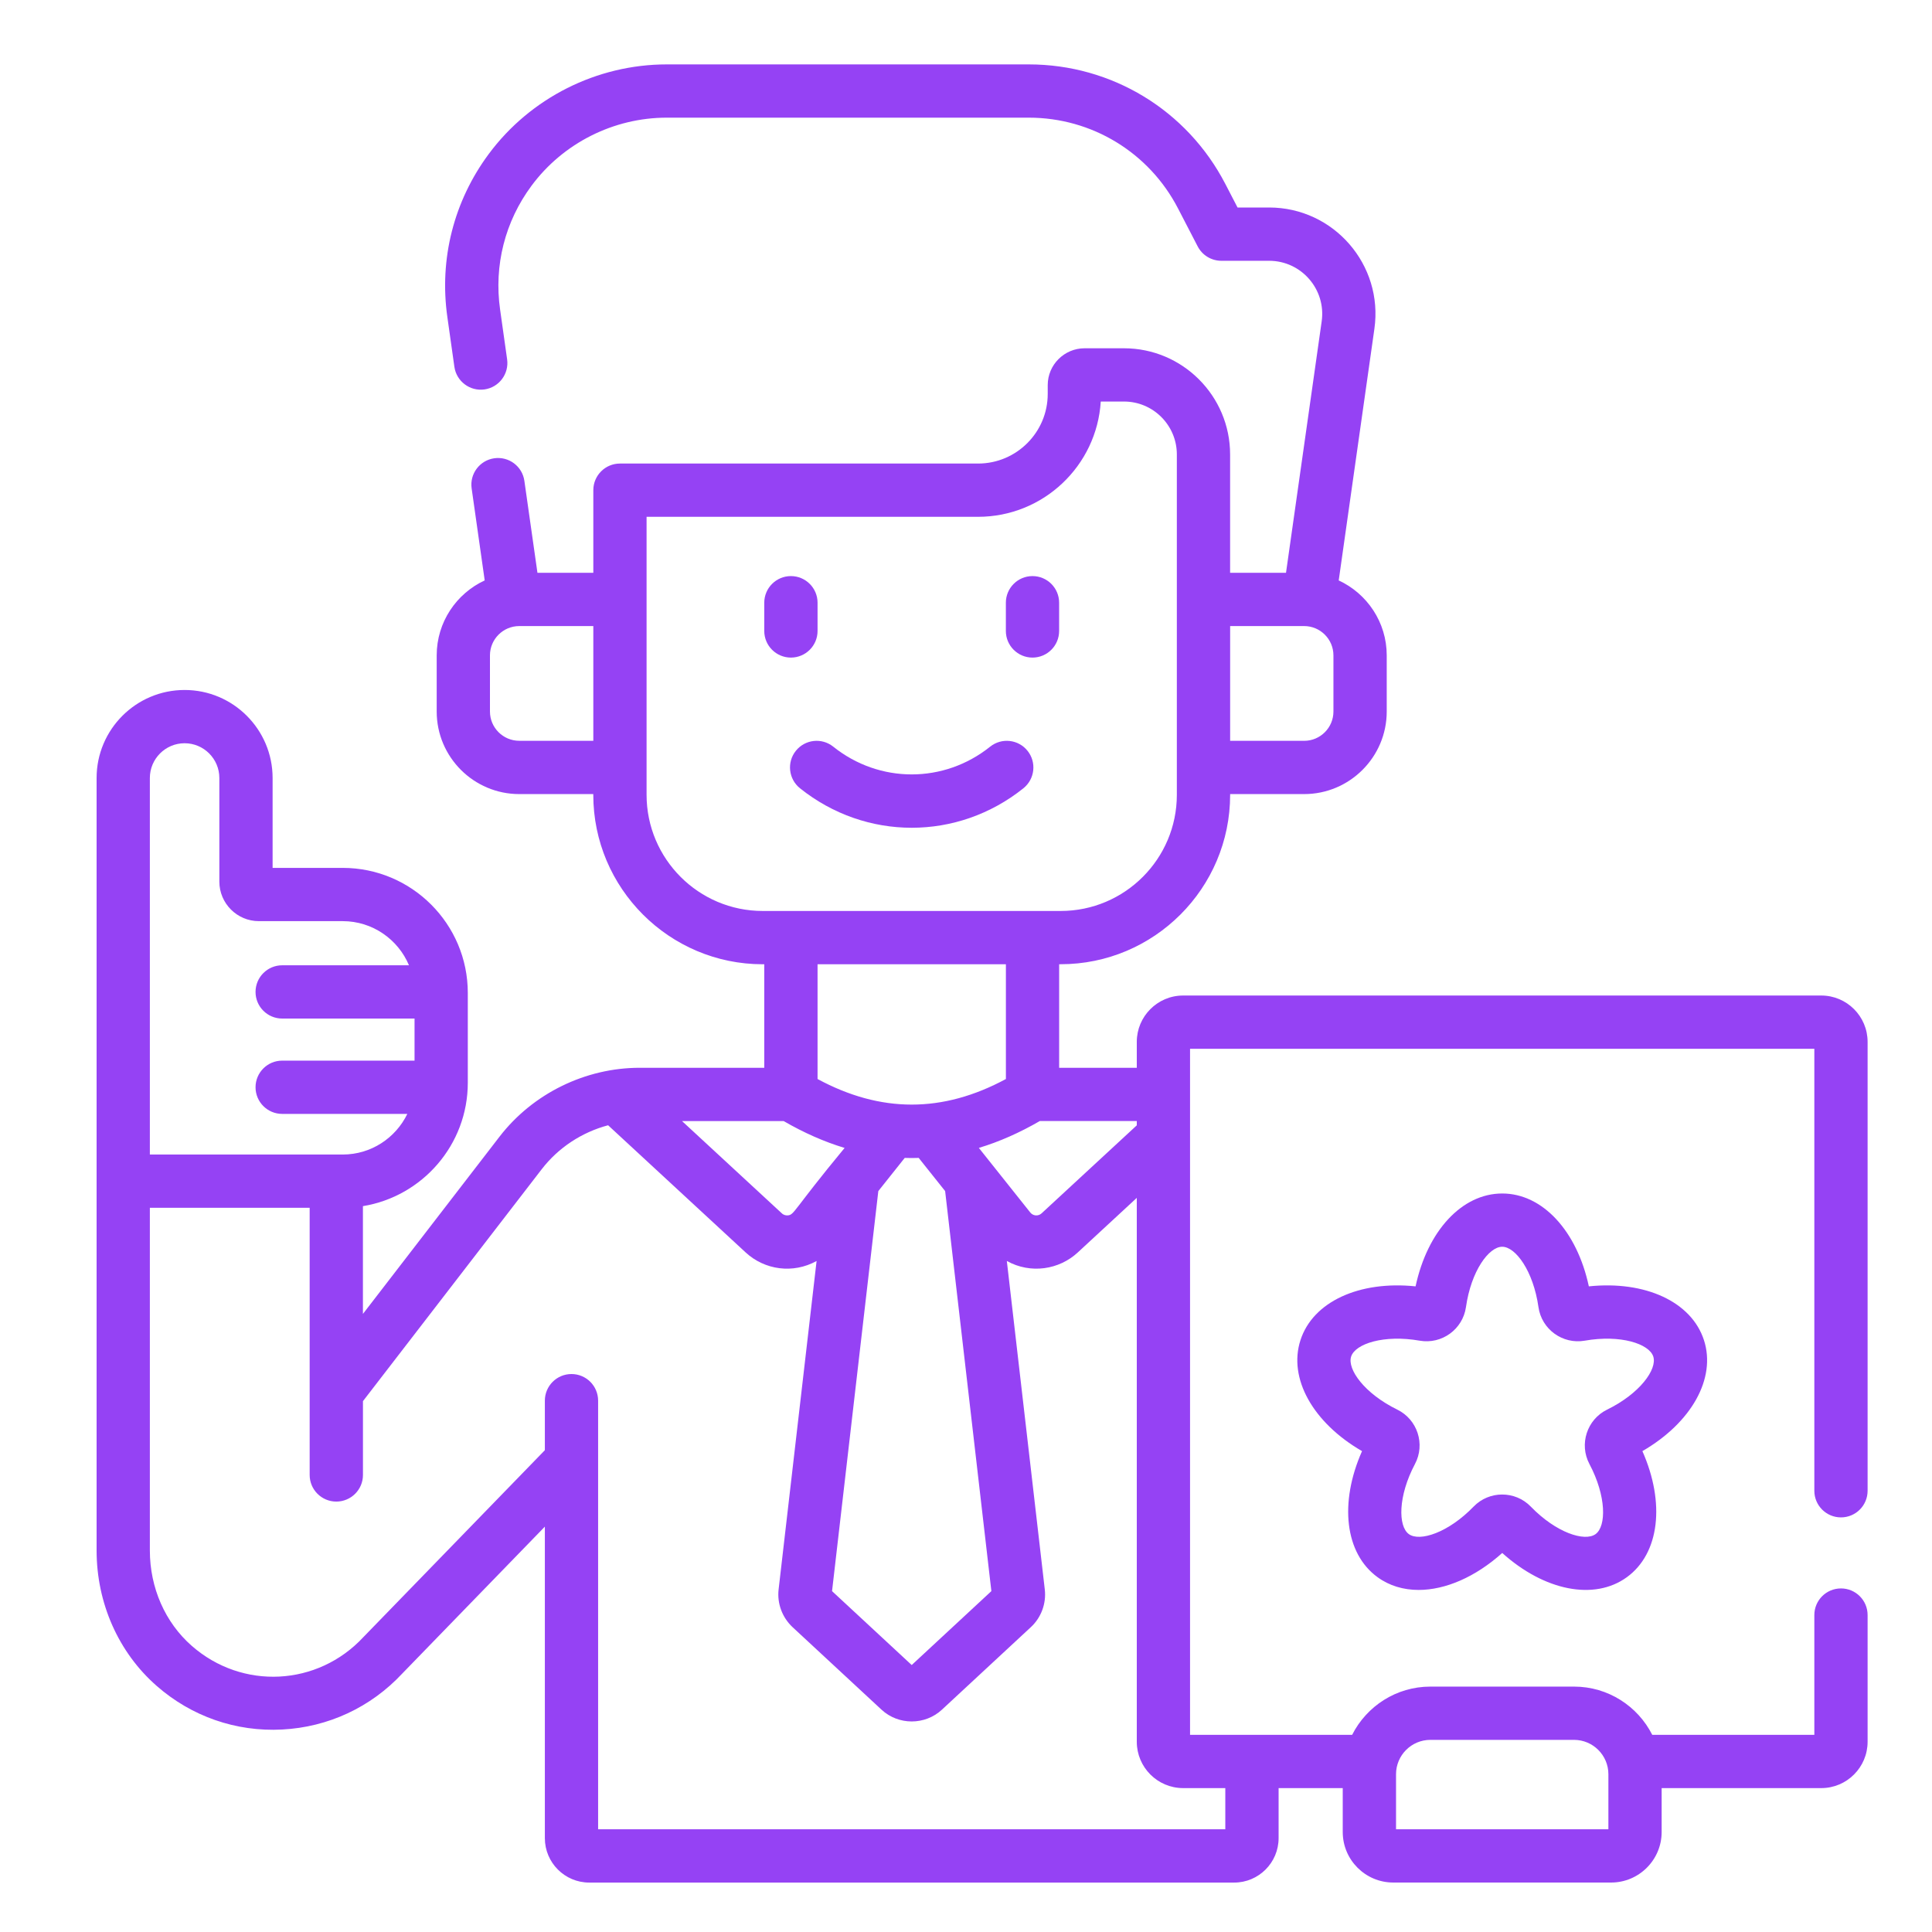
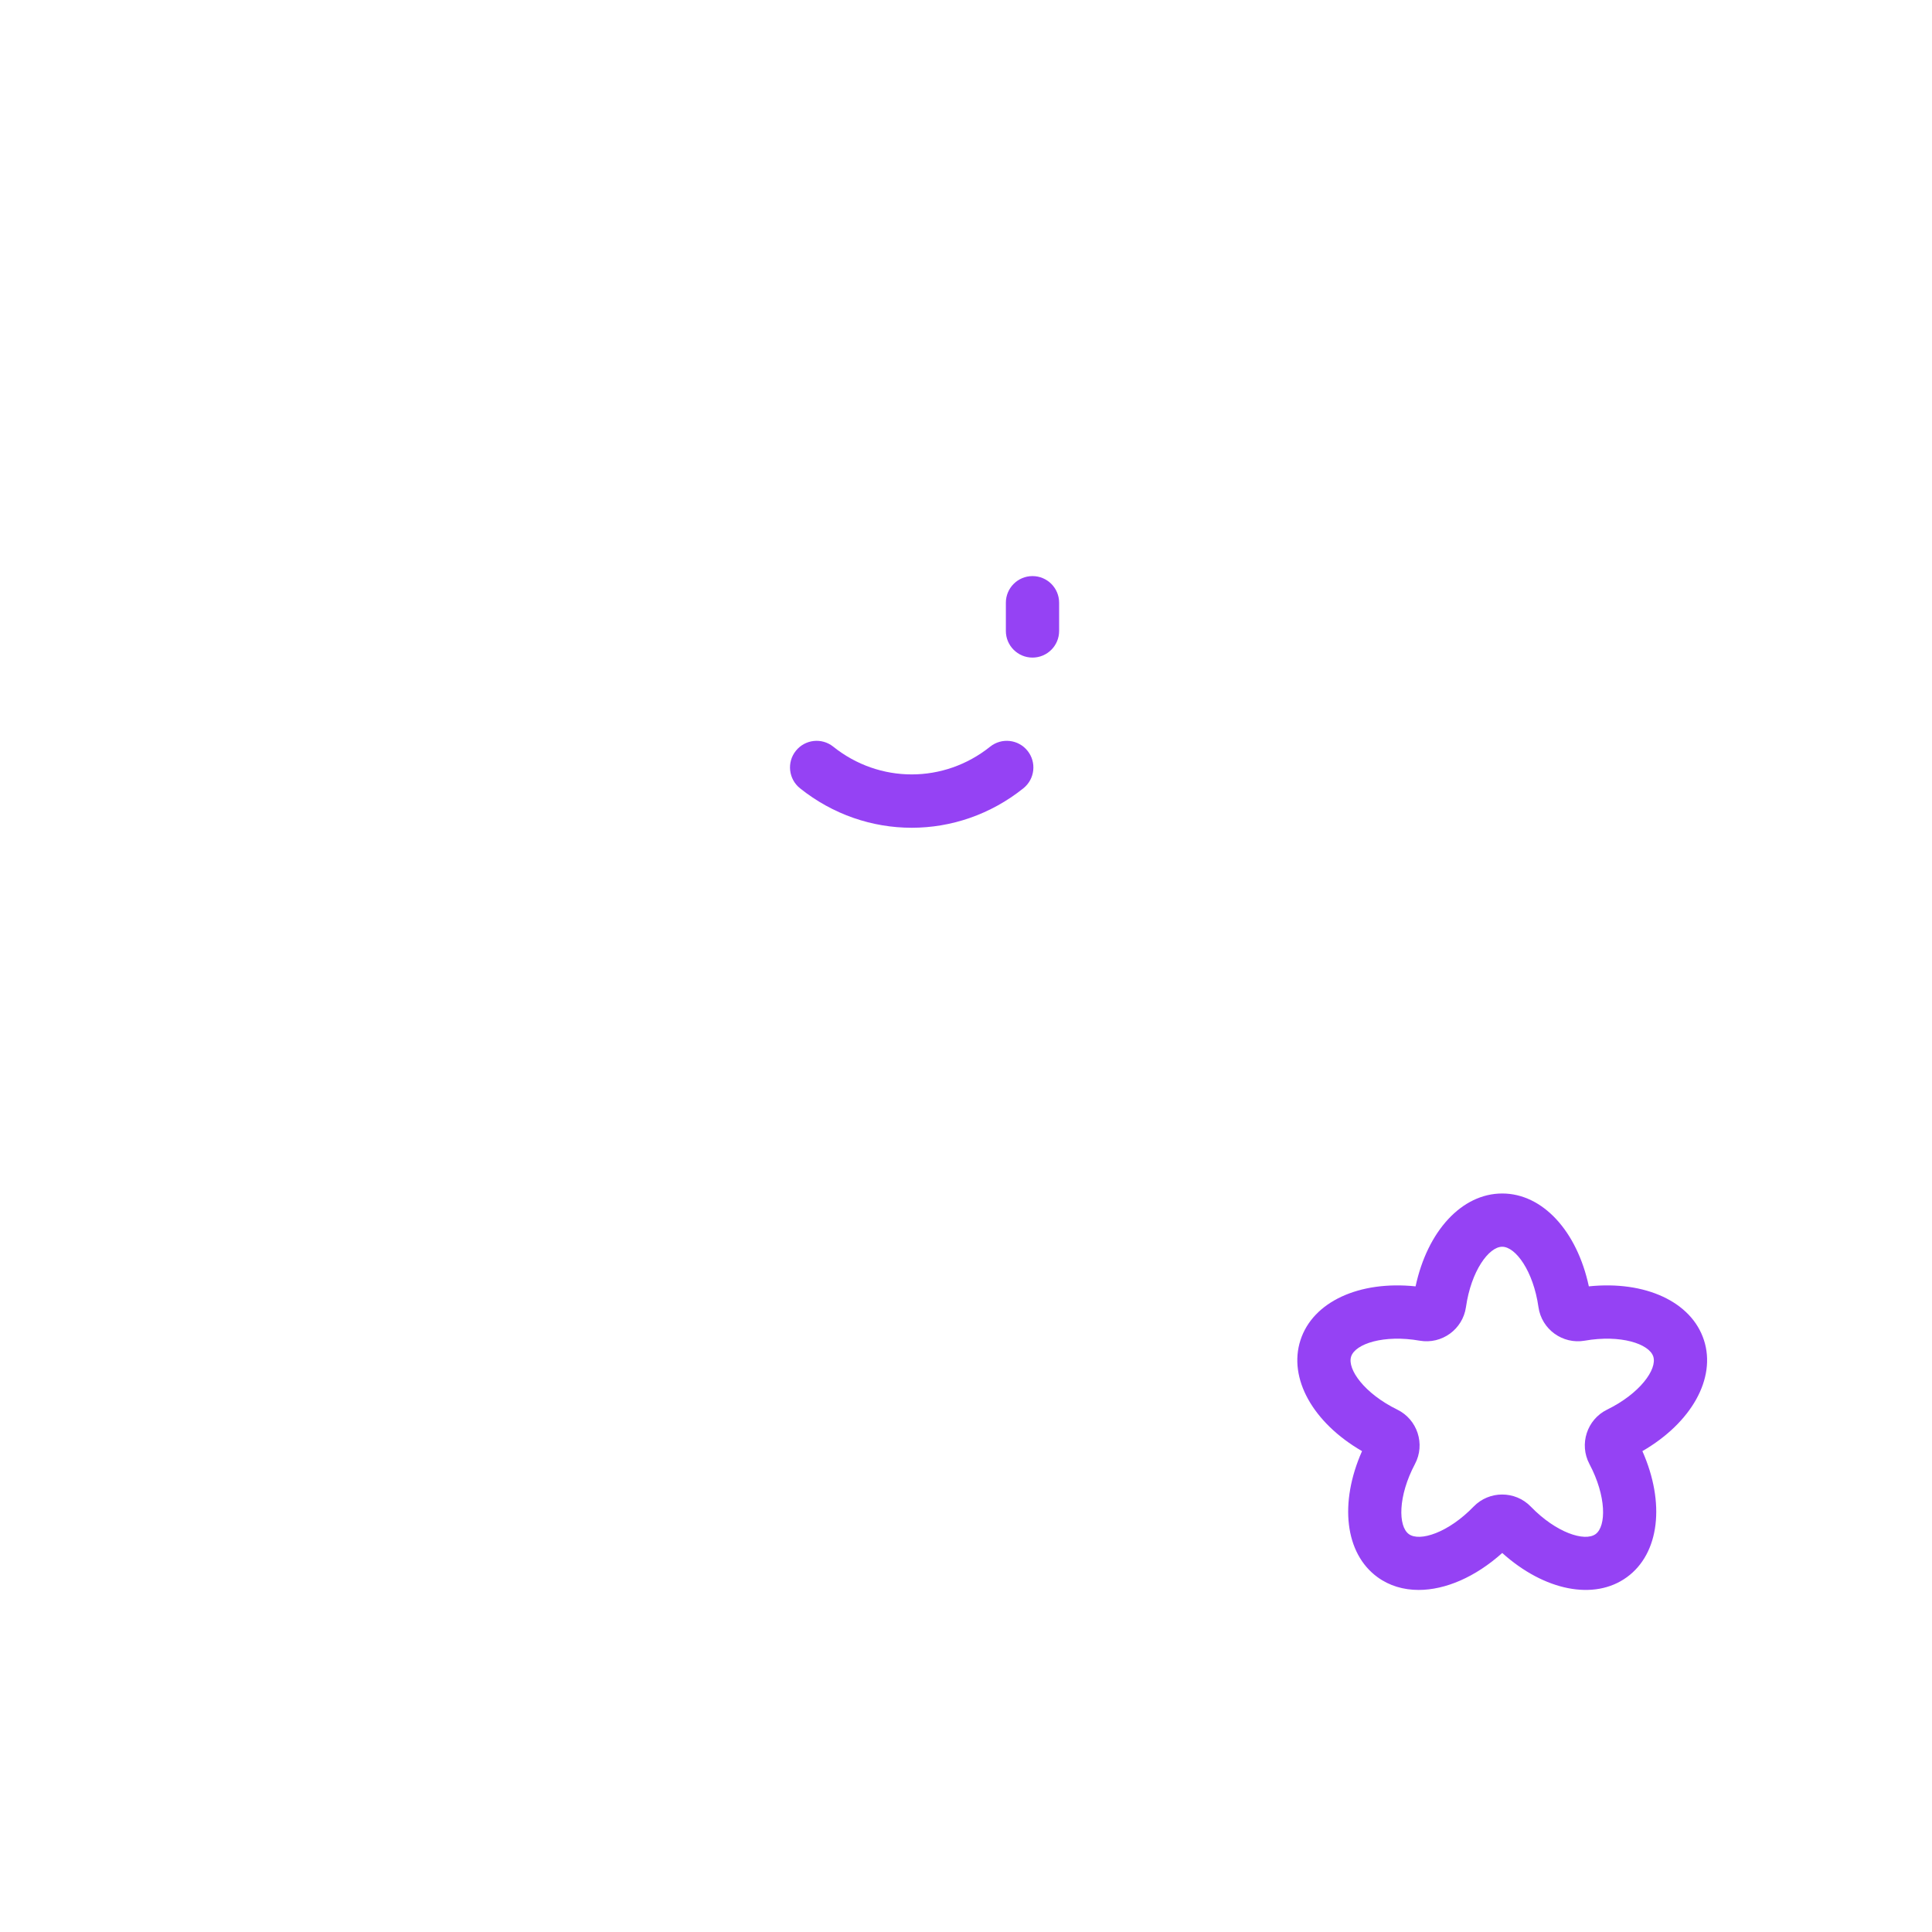
<svg xmlns="http://www.w3.org/2000/svg" width="60" height="60" viewBox="0 0 60 60" fill="none">
-   <path d="M25.39 19.595V18.718C25.39 18.261 25.019 17.891 24.562 17.891C24.106 17.891 23.735 18.261 23.735 18.718V19.595C23.735 20.052 24.106 20.422 24.562 20.422C25.019 20.422 25.39 20.052 25.39 19.595Z" fill="#9542F4" />
  <path d="M32.065 20.422C32.522 20.422 32.892 20.052 32.892 19.595V18.718C32.892 18.261 32.522 17.891 32.065 17.891C31.609 17.891 31.238 18.261 31.238 18.718V19.595C31.238 20.052 31.609 20.422 32.065 20.422Z" fill="#9542F4" />
  <path d="M24.844 24.48C25.866 25.298 27.09 25.707 28.314 25.707C29.538 25.707 30.762 25.298 31.783 24.48C32.139 24.194 32.197 23.673 31.911 23.317C31.626 22.96 31.105 22.903 30.749 23.189C29.315 24.337 27.312 24.337 25.878 23.189C25.522 22.903 25.002 22.96 24.716 23.317C24.43 23.673 24.488 24.194 24.844 24.48Z" fill="#9542F4" />
-   <path d="M57.173 47.124C57.63 47.124 58 46.754 58 46.297V32.356C58 31.563 57.355 30.917 56.562 30.917H36.743C35.949 30.917 35.304 31.563 35.304 32.356V33.161H32.893V29.945H32.941C35.842 29.945 38.203 27.585 38.203 24.683V24.661H40.501C41.915 24.661 43.066 23.511 43.066 22.097V20.353C43.066 19.323 42.454 18.433 41.575 18.026L42.683 10.212C42.966 8.223 41.42 6.444 39.413 6.444H38.433L38.053 5.711C36.866 3.422 34.527 2 31.95 2H20.706C18.536 2 16.47 3.04 15.178 4.783C14.093 6.246 13.637 8.044 13.893 9.846L14.111 11.39C14.175 11.843 14.594 12.158 15.046 12.094C15.498 12.03 15.813 11.611 15.749 11.159L15.531 9.614C15.336 8.245 15.683 6.879 16.507 5.768C17.488 4.444 19.058 3.654 20.706 3.654H31.95C33.907 3.654 35.683 4.734 36.584 6.472L37.195 7.652C37.337 7.926 37.62 8.099 37.93 8.099H39.413C40.416 8.099 41.187 8.988 41.046 9.98L39.938 17.789H38.202V14.113C38.202 12.295 36.724 10.816 34.906 10.816H33.683C33.052 10.816 32.538 11.329 32.538 11.96V12.234C32.538 13.426 31.568 14.396 30.375 14.396H19.253C18.796 14.396 18.426 14.767 18.426 15.223V17.789H16.691L16.285 14.934C16.221 14.482 15.803 14.168 15.35 14.232C14.898 14.296 14.583 14.715 14.647 15.167L15.053 18.025C14.174 18.432 13.562 19.322 13.562 20.353V22.097C13.562 23.511 14.712 24.661 16.127 24.661H18.425V24.683C18.425 27.585 20.786 29.946 23.687 29.946H23.735V33.161H19.864C18.189 33.161 16.551 33.953 15.511 35.303L11.271 40.805V37.458C13.115 37.157 14.528 35.553 14.528 33.626V30.836C14.528 28.695 12.786 26.953 10.644 26.953H8.466V24.161C8.466 22.654 7.24 21.428 5.733 21.428C4.226 21.428 3 22.654 3 24.161V48.152C3 49.785 3.679 51.317 4.863 52.355C5.943 53.304 7.328 53.788 8.762 53.712C10.192 53.639 11.517 53.021 12.493 51.973L16.921 47.411C16.921 49.169 16.921 56.604 16.921 57.086C16.921 57.846 17.539 58.465 18.299 58.465H38.329C39.089 58.465 39.708 57.846 39.708 57.086V55.531H41.7V56.895C41.7 57.761 42.404 58.464 43.27 58.464H50.034C50.9 58.464 51.604 57.76 51.604 56.895V55.531H56.562C57.355 55.531 58 54.885 58 54.092V50.157C58 49.7 57.63 49.33 57.173 49.33C56.716 49.33 56.346 49.7 56.346 50.157V53.877H51.312C50.864 52.989 49.943 52.379 48.883 52.379H44.422C43.361 52.379 42.441 52.989 41.992 53.877H36.958V32.571H56.346V46.297C56.346 46.754 56.716 47.124 57.173 47.124ZM35.304 34.948L32.347 37.682C32.243 37.778 32.082 37.763 31.996 37.655L30.399 35.649C31.031 35.459 31.662 35.18 32.292 34.815H35.304V34.948ZM24.337 34.816C24.966 35.18 25.597 35.459 26.23 35.65C24.616 37.602 24.673 37.729 24.462 37.745C24.414 37.748 24.344 37.74 24.28 37.681L21.181 34.816H24.337ZM27.277 36.99L28.097 35.96C28.17 35.962 28.242 35.964 28.314 35.964C28.386 35.964 28.459 35.962 28.531 35.96L29.352 36.99L30.788 49.414L28.314 51.709L25.84 49.414L27.277 36.99ZM40.501 19.443C41.003 19.443 41.411 19.852 41.411 20.353V22.097C41.411 22.599 41.003 23.007 40.501 23.007H38.203V19.443H40.501ZM16.127 23.006C15.624 23.006 15.216 22.598 15.216 22.097V20.353C15.216 19.852 15.624 19.443 16.127 19.443H18.426V23.007H16.127V23.006ZM20.08 24.683V16.05H30.375C32.401 16.05 34.063 14.465 34.185 12.47H34.906C35.812 12.47 36.548 13.207 36.548 14.113V24.683C36.548 26.673 34.93 28.291 32.941 28.291H23.687C21.698 28.291 20.08 26.673 20.08 24.683ZM31.239 29.945V33.51C29.275 34.569 27.353 34.569 25.39 33.51V29.945H31.239ZM4.654 24.161C4.654 23.566 5.138 23.082 5.733 23.082C6.328 23.082 6.812 23.566 6.812 24.161V27.378C6.812 28.056 7.363 28.607 8.04 28.607H10.644C11.569 28.607 12.364 29.174 12.701 29.978H8.763C8.307 29.978 7.936 30.348 7.936 30.805C7.936 31.262 8.307 31.632 8.763 31.632H12.874V32.939H8.763C8.307 32.939 7.936 33.309 7.936 33.766C7.936 34.223 8.307 34.593 8.763 34.593H12.65C12.289 35.338 11.527 35.855 10.644 35.855H4.654V24.161ZM44.422 54.033H48.882C49.471 54.033 49.95 54.512 49.95 55.1V56.81H43.355V55.1C43.355 54.512 43.833 54.033 44.422 54.033ZM38.053 55.531V56.81H18.575V43.499C18.575 43.042 18.205 42.672 17.748 42.672C17.291 42.672 16.921 43.042 16.921 43.499V45.037C16.921 45.037 11.291 50.836 11.287 50.84C9.866 52.372 7.524 52.491 5.954 51.112C5.128 50.388 4.654 49.309 4.654 48.152V37.509H9.617V43.233C9.617 43.235 9.617 43.237 9.617 43.239V45.806C9.617 46.263 9.988 46.633 10.444 46.633C10.901 46.633 11.272 46.263 11.272 45.806V43.514L16.822 36.313C17.341 35.639 18.074 35.162 18.885 34.946L23.156 38.895C23.747 39.442 24.629 39.566 25.36 39.161L24.18 49.364C24.131 49.797 24.293 50.233 24.613 50.532L27.377 53.096C27.902 53.583 28.726 53.583 29.252 53.096L32.016 50.531C32.336 50.233 32.497 49.797 32.447 49.363L31.268 39.161C32.01 39.572 32.892 39.432 33.471 38.896L35.304 37.201V54.092C35.304 54.885 35.949 55.531 36.743 55.531H38.053V55.531Z" fill="#9542F4" />
  <path d="M52.917 41.617C52.529 40.424 51.09 39.767 49.343 39.949C48.975 38.231 47.907 37.065 46.653 37.065C45.398 37.065 44.33 38.231 43.962 39.949C42.215 39.767 40.775 40.424 40.388 41.617C40 42.809 40.779 44.186 42.299 45.066C41.587 46.672 41.766 48.244 42.781 48.981C43.148 49.248 43.586 49.377 44.057 49.377C44.887 49.377 45.819 48.978 46.653 48.229C47.959 49.403 49.51 49.718 50.524 48.981C51.539 48.244 51.718 46.672 51.006 45.066C52.526 44.186 53.305 42.809 52.917 41.617ZM49.91 43.777C49.285 44.083 49.035 44.85 49.361 45.466C49.891 46.466 49.888 47.399 49.552 47.643C49.216 47.887 48.327 47.602 47.54 46.789C47.056 46.289 46.249 46.288 45.764 46.789C44.977 47.602 44.089 47.887 43.753 47.643C43.417 47.399 43.413 46.466 43.943 45.466C44.27 44.851 44.02 44.083 43.394 43.777C42.378 43.28 41.833 42.523 41.961 42.128C42.089 41.733 42.975 41.441 44.09 41.636C44.778 41.756 45.429 41.281 45.527 40.592C45.686 39.472 46.237 38.719 46.652 38.719C47.068 38.719 47.619 39.472 47.778 40.592C47.875 41.281 48.527 41.756 49.215 41.636C50.329 41.441 51.215 41.733 51.344 42.128C51.472 42.523 50.927 43.28 49.91 43.777Z" fill="#9542F4" />
</svg>